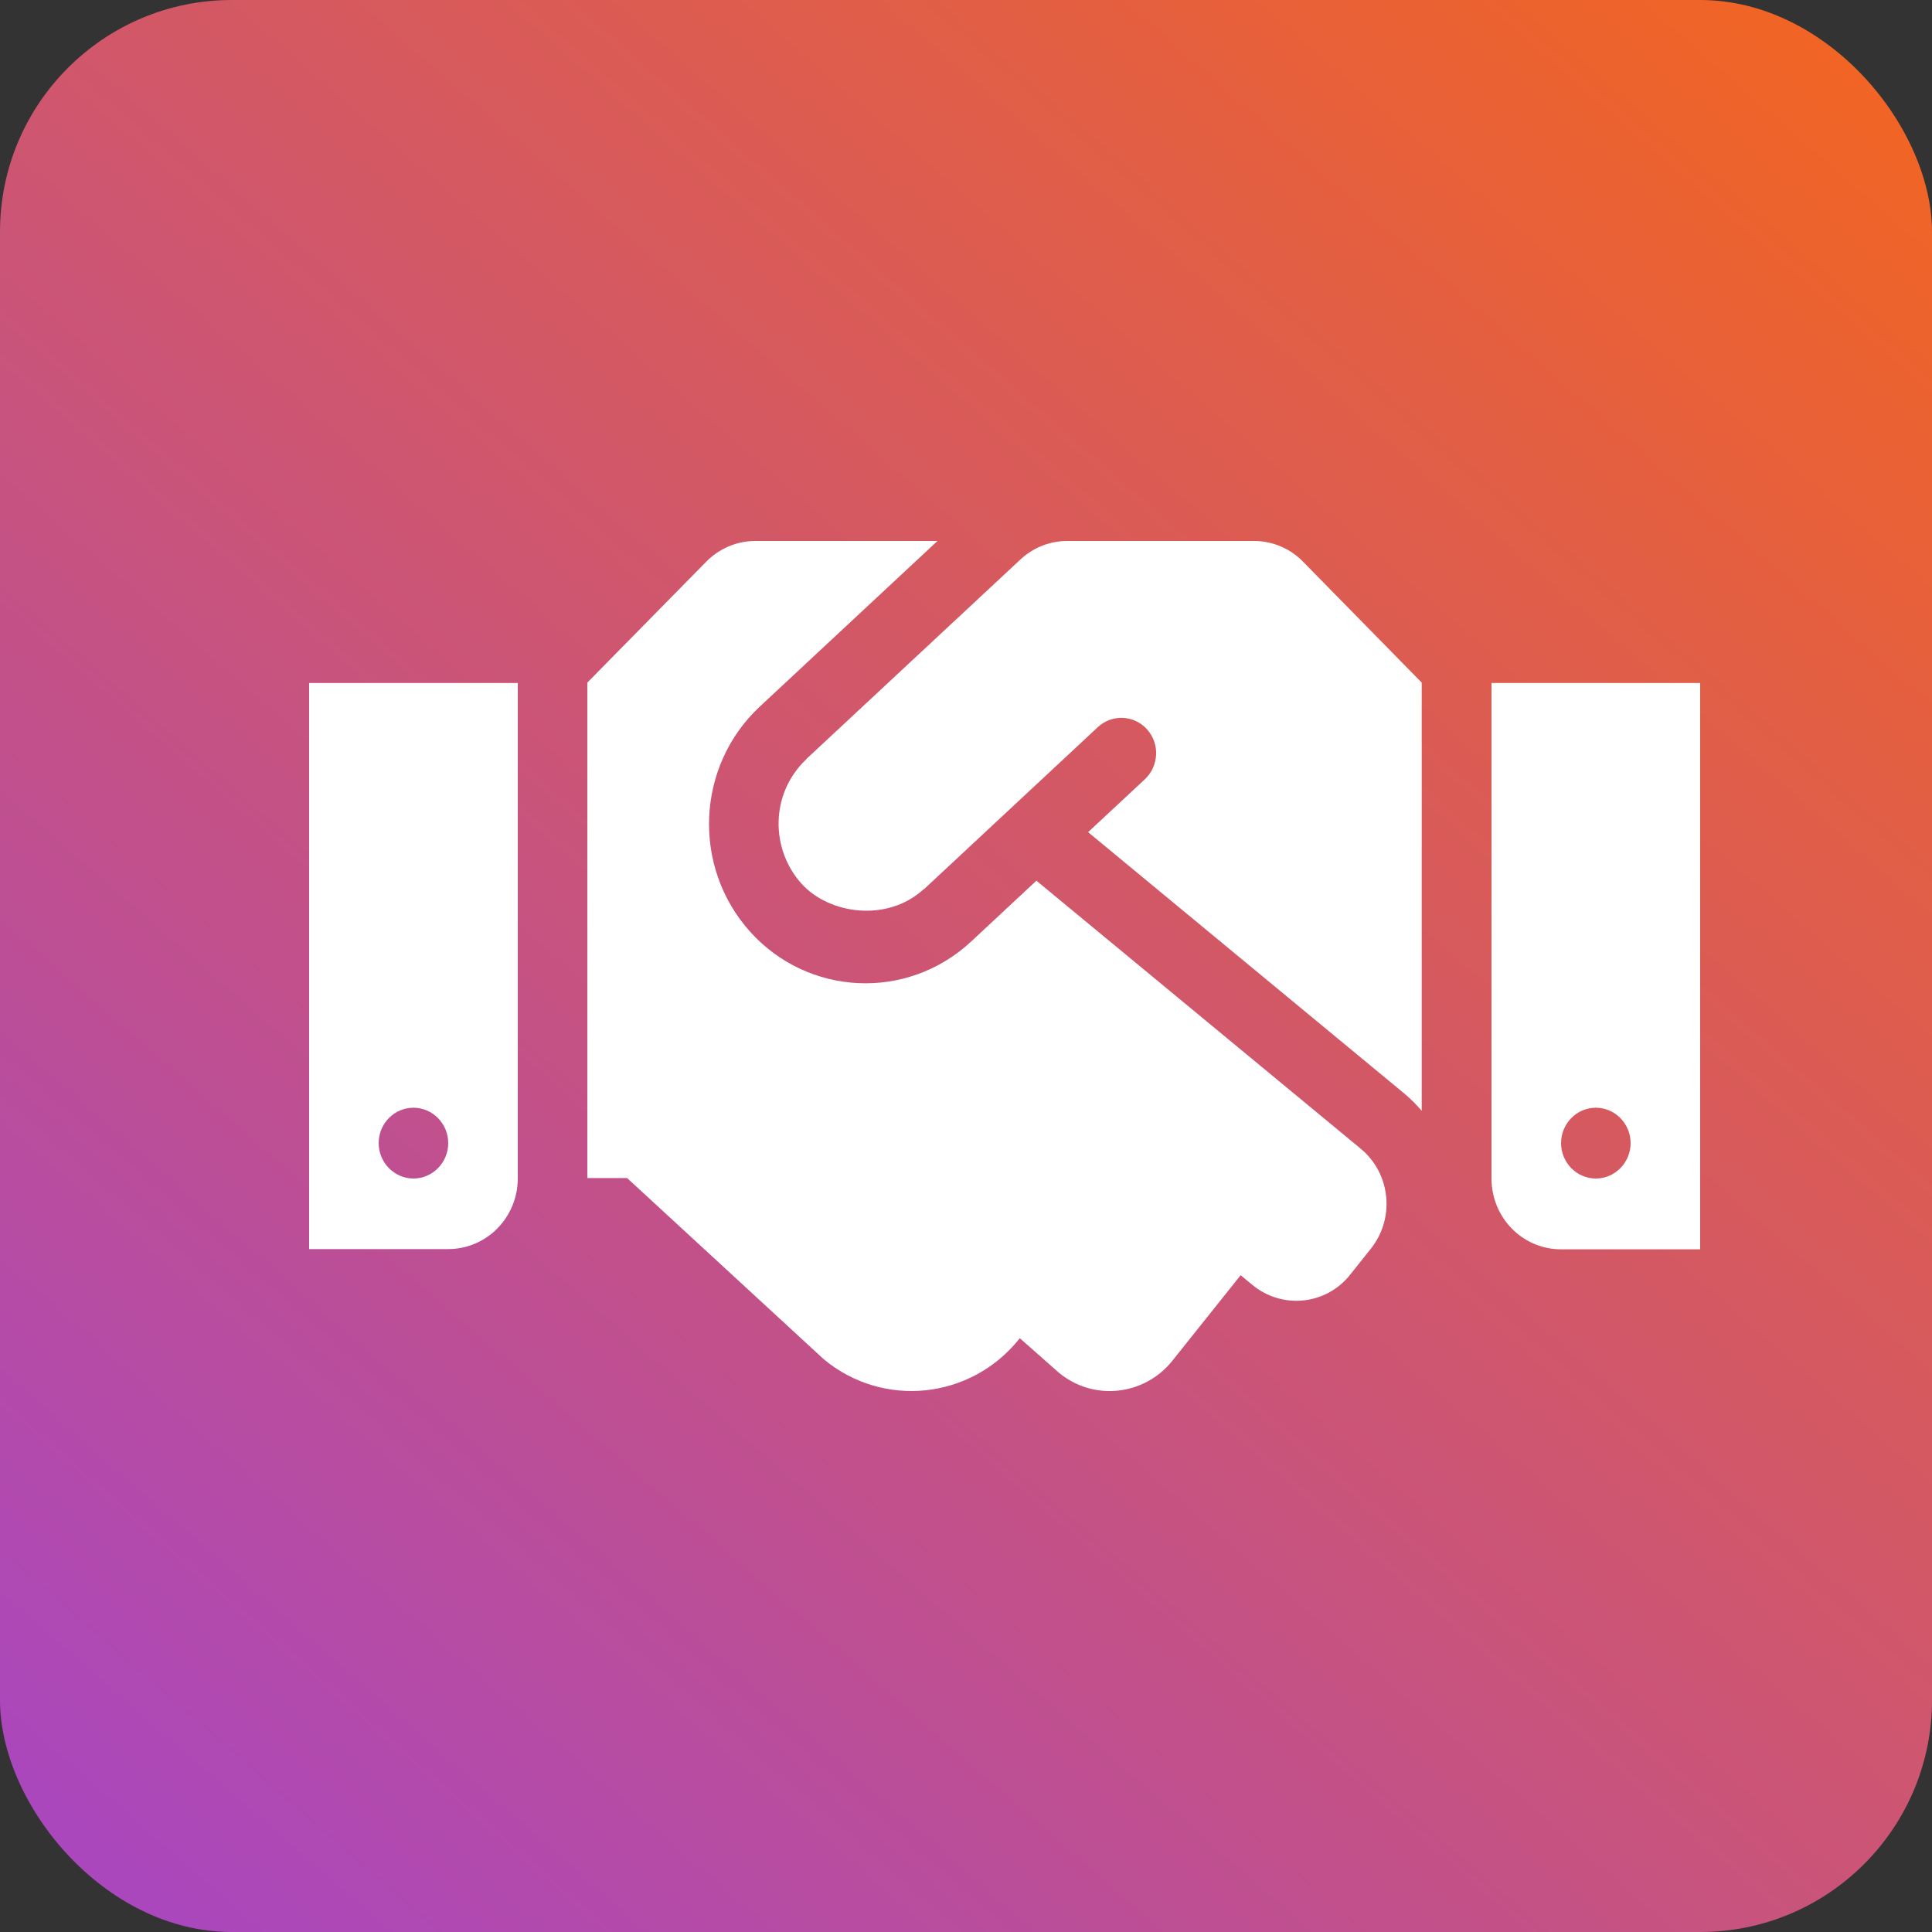
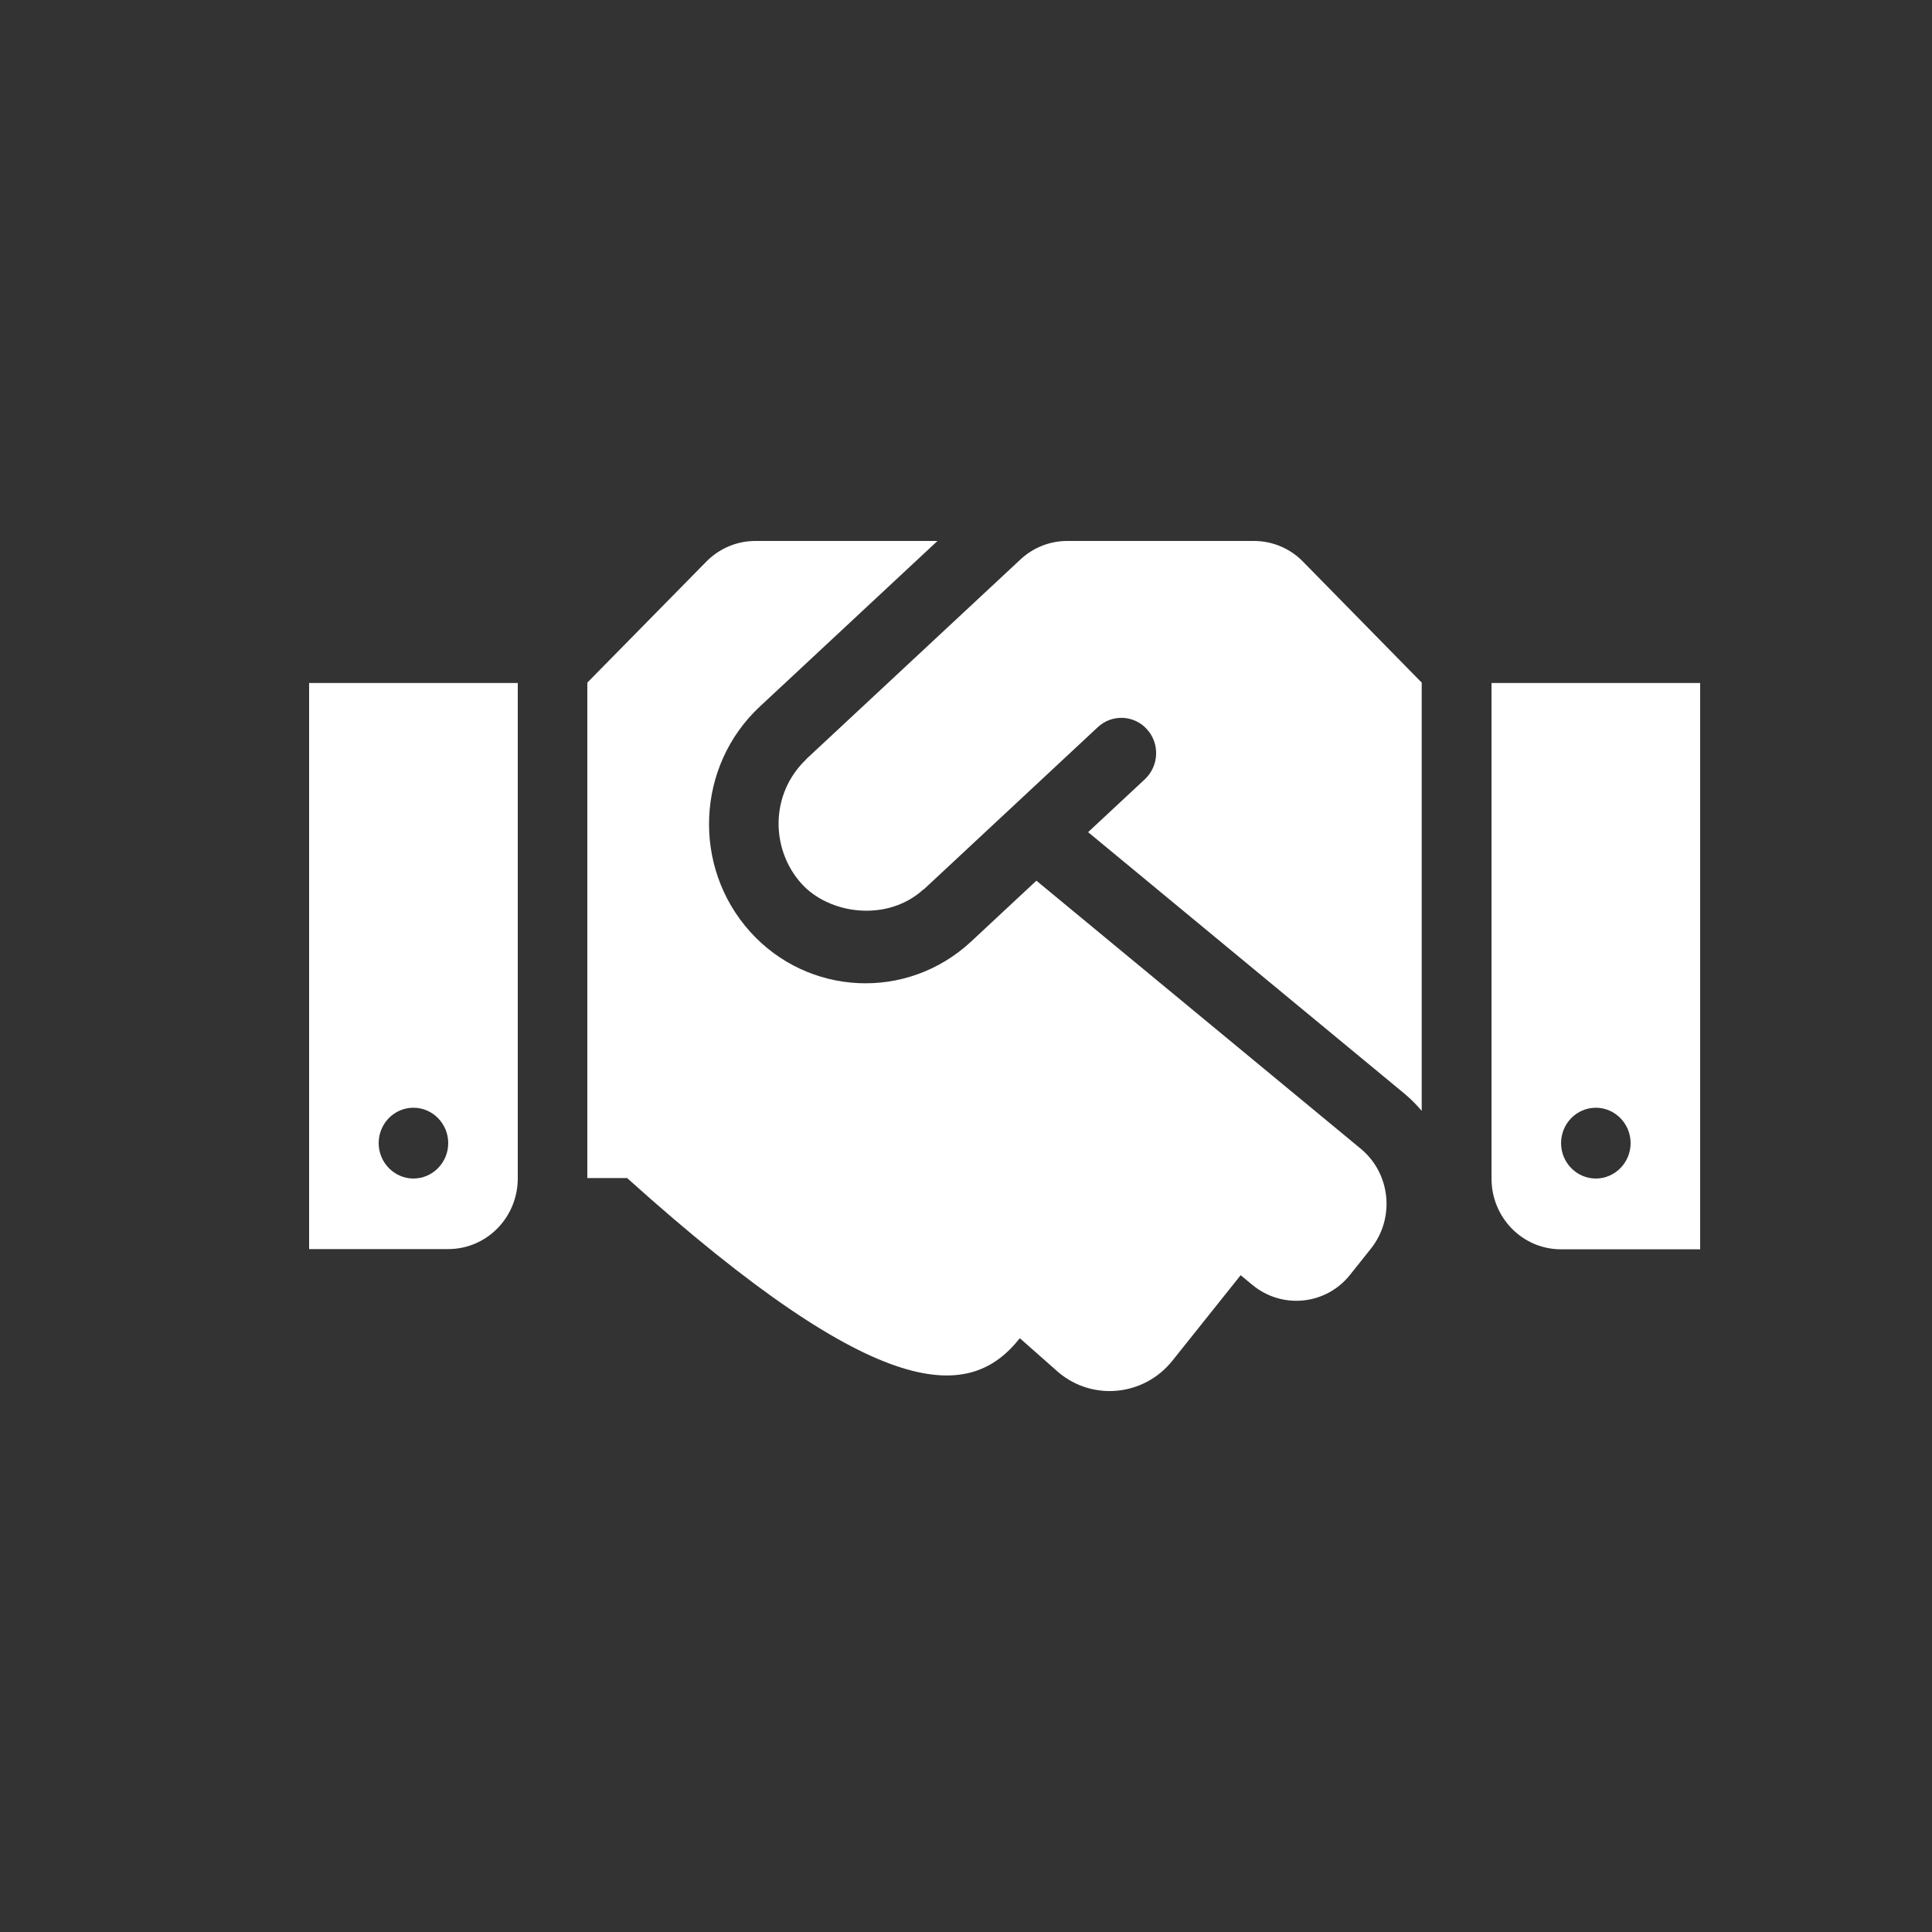
<svg xmlns="http://www.w3.org/2000/svg" width="25" height="25" viewBox="0 0 25 25" fill="none">
  <rect x="0" y="0" width="25" height="25" fill="#333333" stroke="none" />
-   <rect width="25" height="25" rx="3" fill="url(#paint0_linear_10382_16728)" />
-   <path d="M16.226 7H13.81C13.585 7 13.368 7.086 13.203 7.241L10.438 9.818C10.435 9.821 10.432 9.826 10.429 9.829C9.963 10.276 9.971 10.989 10.37 11.433C10.727 11.831 11.478 11.937 11.948 11.51C11.951 11.507 11.957 11.507 11.959 11.504L14.207 9.408C14.389 9.239 14.676 9.251 14.842 9.437C15.011 9.623 14.997 9.912 14.814 10.084L14.08 10.768L18.175 14.153C18.257 14.222 18.33 14.296 18.397 14.374V8.833L16.862 7.269C16.696 7.097 16.465 7 16.226 7ZM19.3 8.838V15.25C19.3 15.757 19.702 16.166 20.2 16.166H22V8.838H19.3ZM20.65 15.25C20.402 15.25 20.2 15.044 20.2 14.792C20.2 14.54 20.402 14.334 20.65 14.334C20.898 14.334 21.1 14.54 21.1 14.792C21.1 15.044 20.898 15.25 20.65 15.25ZM4 16.163H5.8C6.298 16.163 6.7 15.754 6.7 15.247V8.838H4V16.163ZM5.35 14.334C5.598 14.334 5.8 14.54 5.8 14.792C5.8 15.044 5.598 15.25 5.35 15.25C5.103 15.25 4.9 15.044 4.9 14.792C4.9 14.537 5.103 14.334 5.35 14.334ZM17.61 14.866L13.411 11.396L12.567 12.183C11.732 12.959 10.452 12.885 9.707 12.057C8.95 11.215 9.009 9.912 9.83 9.145L12.131 7H9.774C9.535 7 9.307 7.097 9.138 7.269L7.6 8.833V15.244H8.115L10.66 17.589C11.431 18.228 12.564 18.108 13.191 17.323L13.197 17.317L13.7 17.761C14.148 18.134 14.808 18.062 15.171 17.607L16.054 16.501L16.206 16.627C16.592 16.945 17.16 16.888 17.472 16.493L17.739 16.158C18.054 15.762 17.995 15.187 17.61 14.866Z" fill="white" />
+   <path d="M16.226 7H13.81C13.585 7 13.368 7.086 13.203 7.241L10.438 9.818C10.435 9.821 10.432 9.826 10.429 9.829C9.963 10.276 9.971 10.989 10.37 11.433C10.727 11.831 11.478 11.937 11.948 11.51C11.951 11.507 11.957 11.507 11.959 11.504L14.207 9.408C14.389 9.239 14.676 9.251 14.842 9.437C15.011 9.623 14.997 9.912 14.814 10.084L14.08 10.768L18.175 14.153C18.257 14.222 18.33 14.296 18.397 14.374V8.833L16.862 7.269C16.696 7.097 16.465 7 16.226 7ZM19.3 8.838V15.25C19.3 15.757 19.702 16.166 20.2 16.166H22V8.838H19.3ZM20.65 15.25C20.402 15.25 20.2 15.044 20.2 14.792C20.2 14.54 20.402 14.334 20.65 14.334C20.898 14.334 21.1 14.54 21.1 14.792C21.1 15.044 20.898 15.25 20.65 15.25ZM4 16.163H5.8C6.298 16.163 6.7 15.754 6.7 15.247V8.838H4V16.163ZM5.35 14.334C5.598 14.334 5.8 14.54 5.8 14.792C5.8 15.044 5.598 15.25 5.35 15.25C5.103 15.25 4.9 15.044 4.9 14.792C4.9 14.537 5.103 14.334 5.35 14.334ZM17.61 14.866L13.411 11.396L12.567 12.183C11.732 12.959 10.452 12.885 9.707 12.057C8.95 11.215 9.009 9.912 9.83 9.145L12.131 7H9.774C9.535 7 9.307 7.097 9.138 7.269L7.6 8.833V15.244H8.115C11.431 18.228 12.564 18.108 13.191 17.323L13.197 17.317L13.7 17.761C14.148 18.134 14.808 18.062 15.171 17.607L16.054 16.501L16.206 16.627C16.592 16.945 17.16 16.888 17.472 16.493L17.739 16.158C18.054 15.762 17.995 15.187 17.61 14.866Z" fill="white" />
  <defs>
    <linearGradient id="paint0_linear_10382_16728" x1="22.042" y1="-1.446" x2="0.565" y2="23.229" gradientUnits="userSpaceOnUse">
      <stop stop-color="#F26522" />
      <stop offset="1" stop-color="#AB47BC" />
    </linearGradient>
  </defs>
</svg>